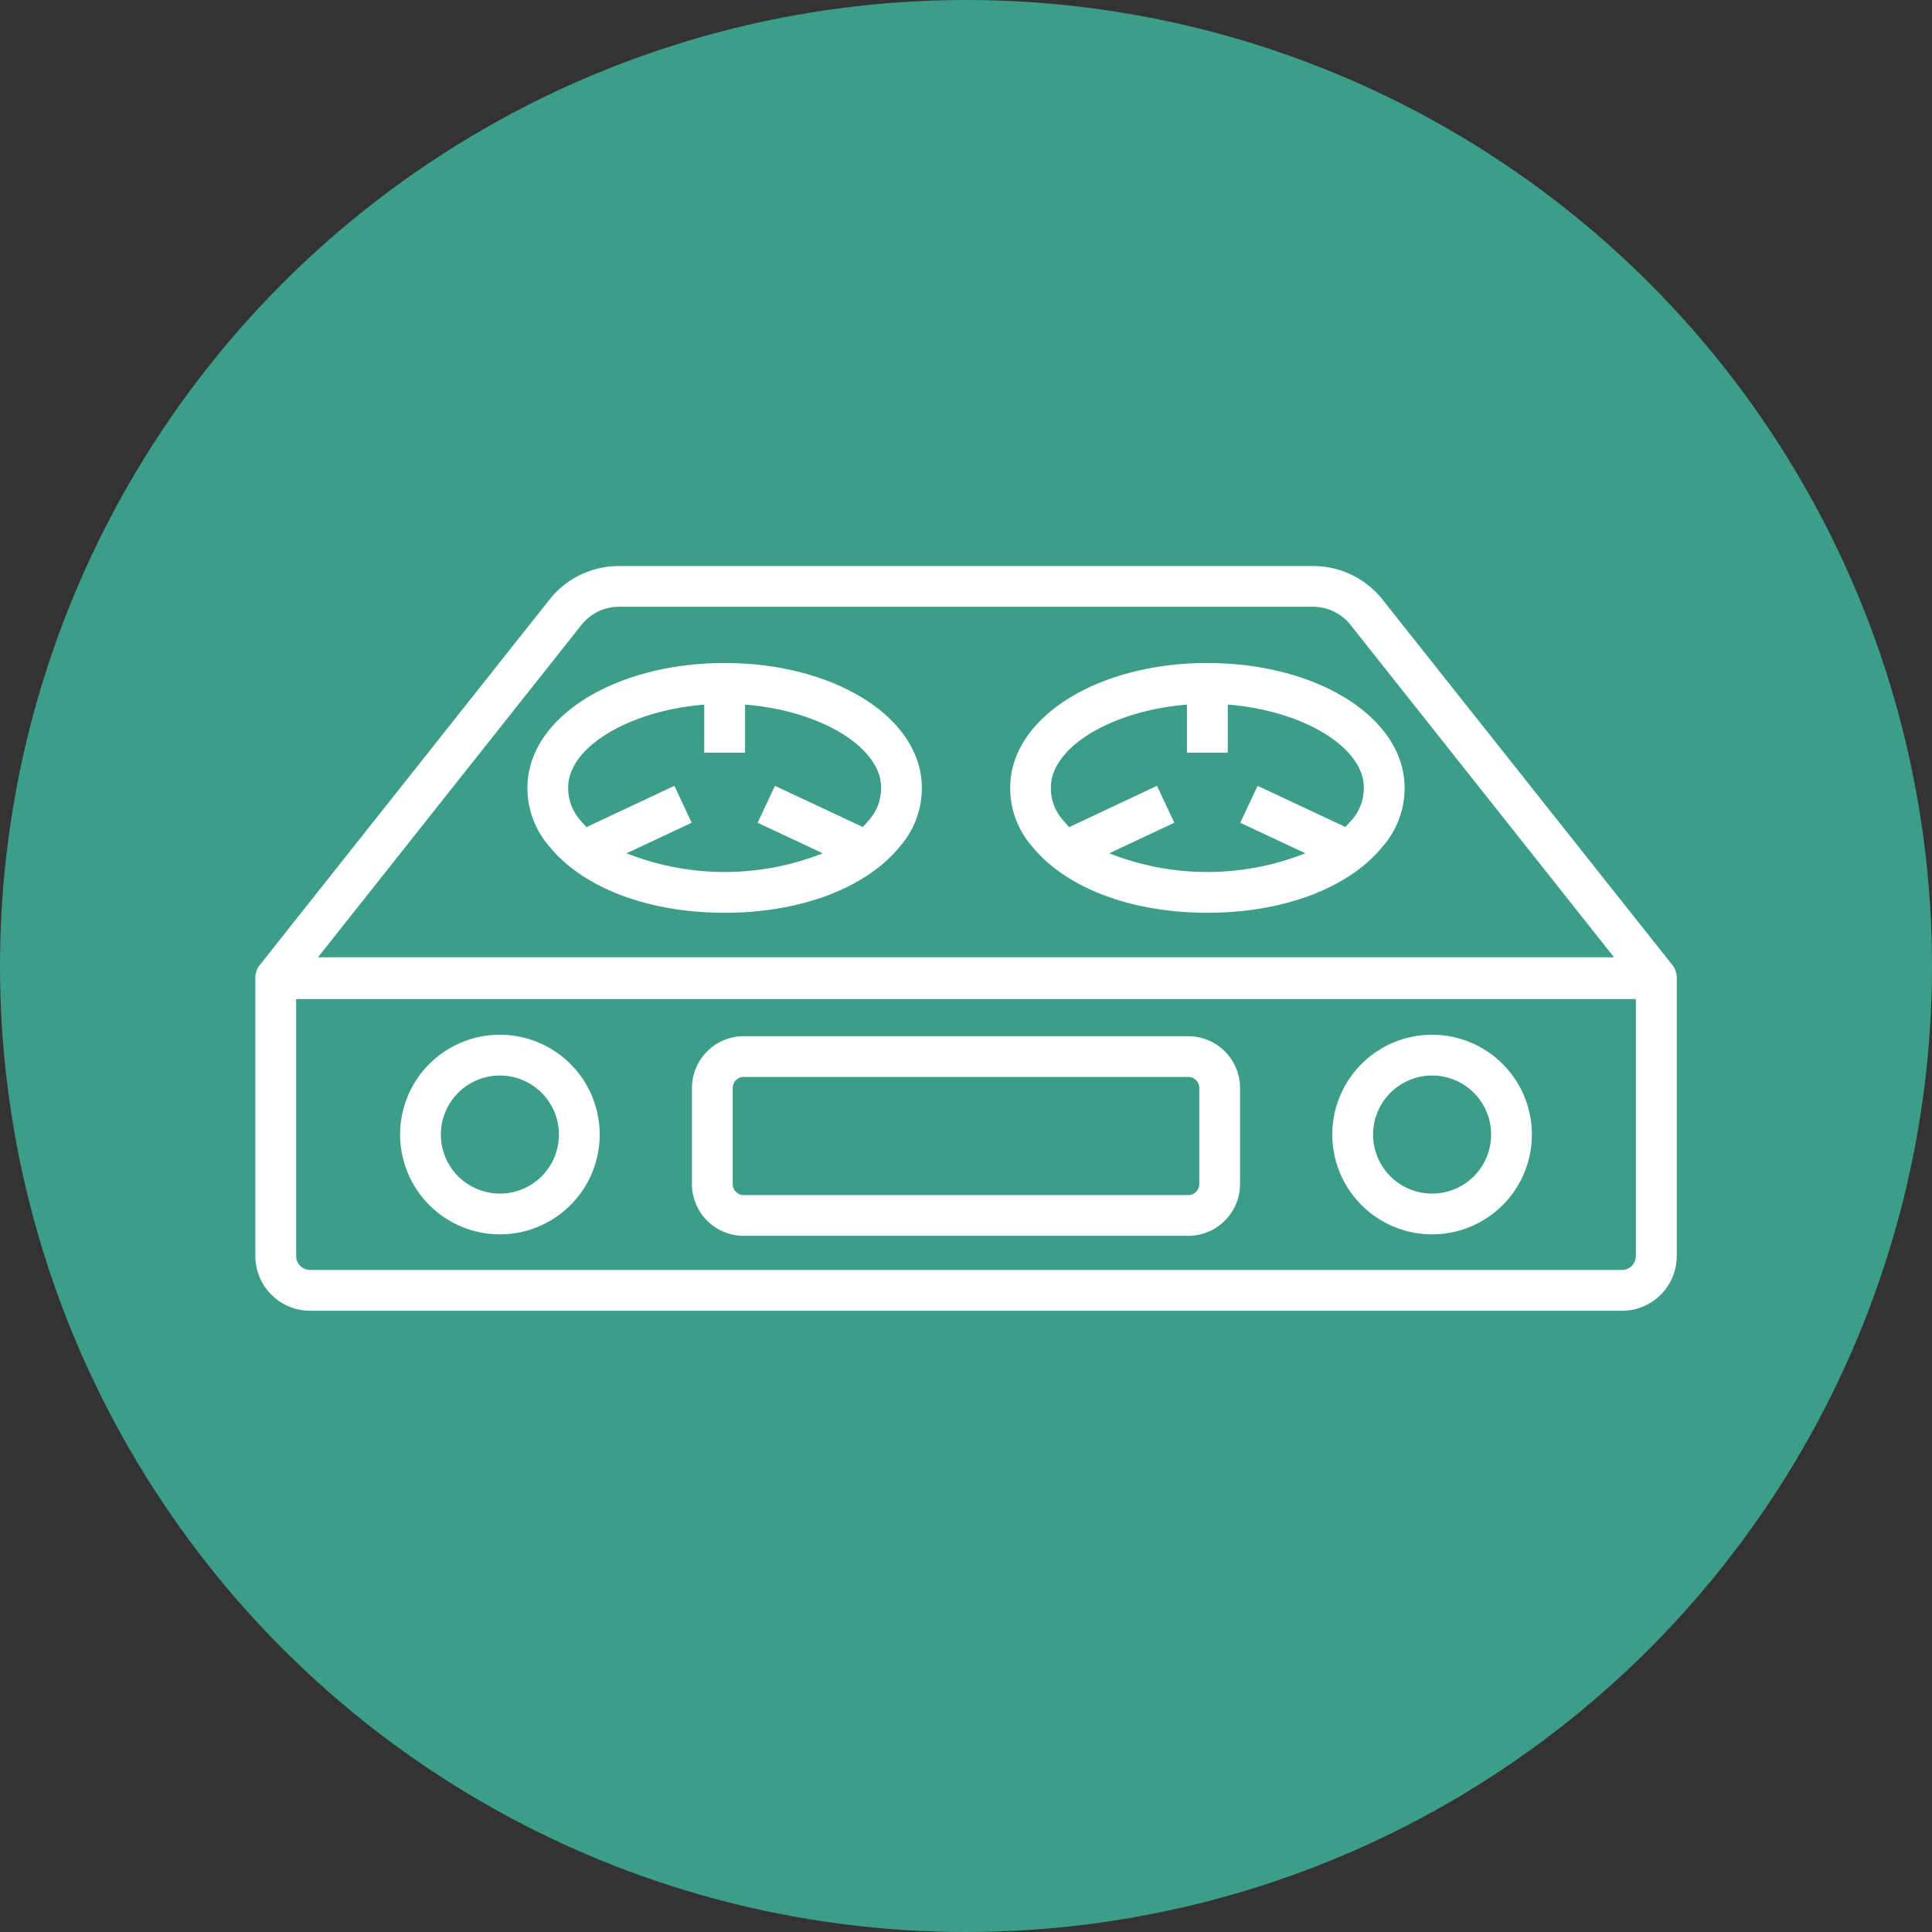
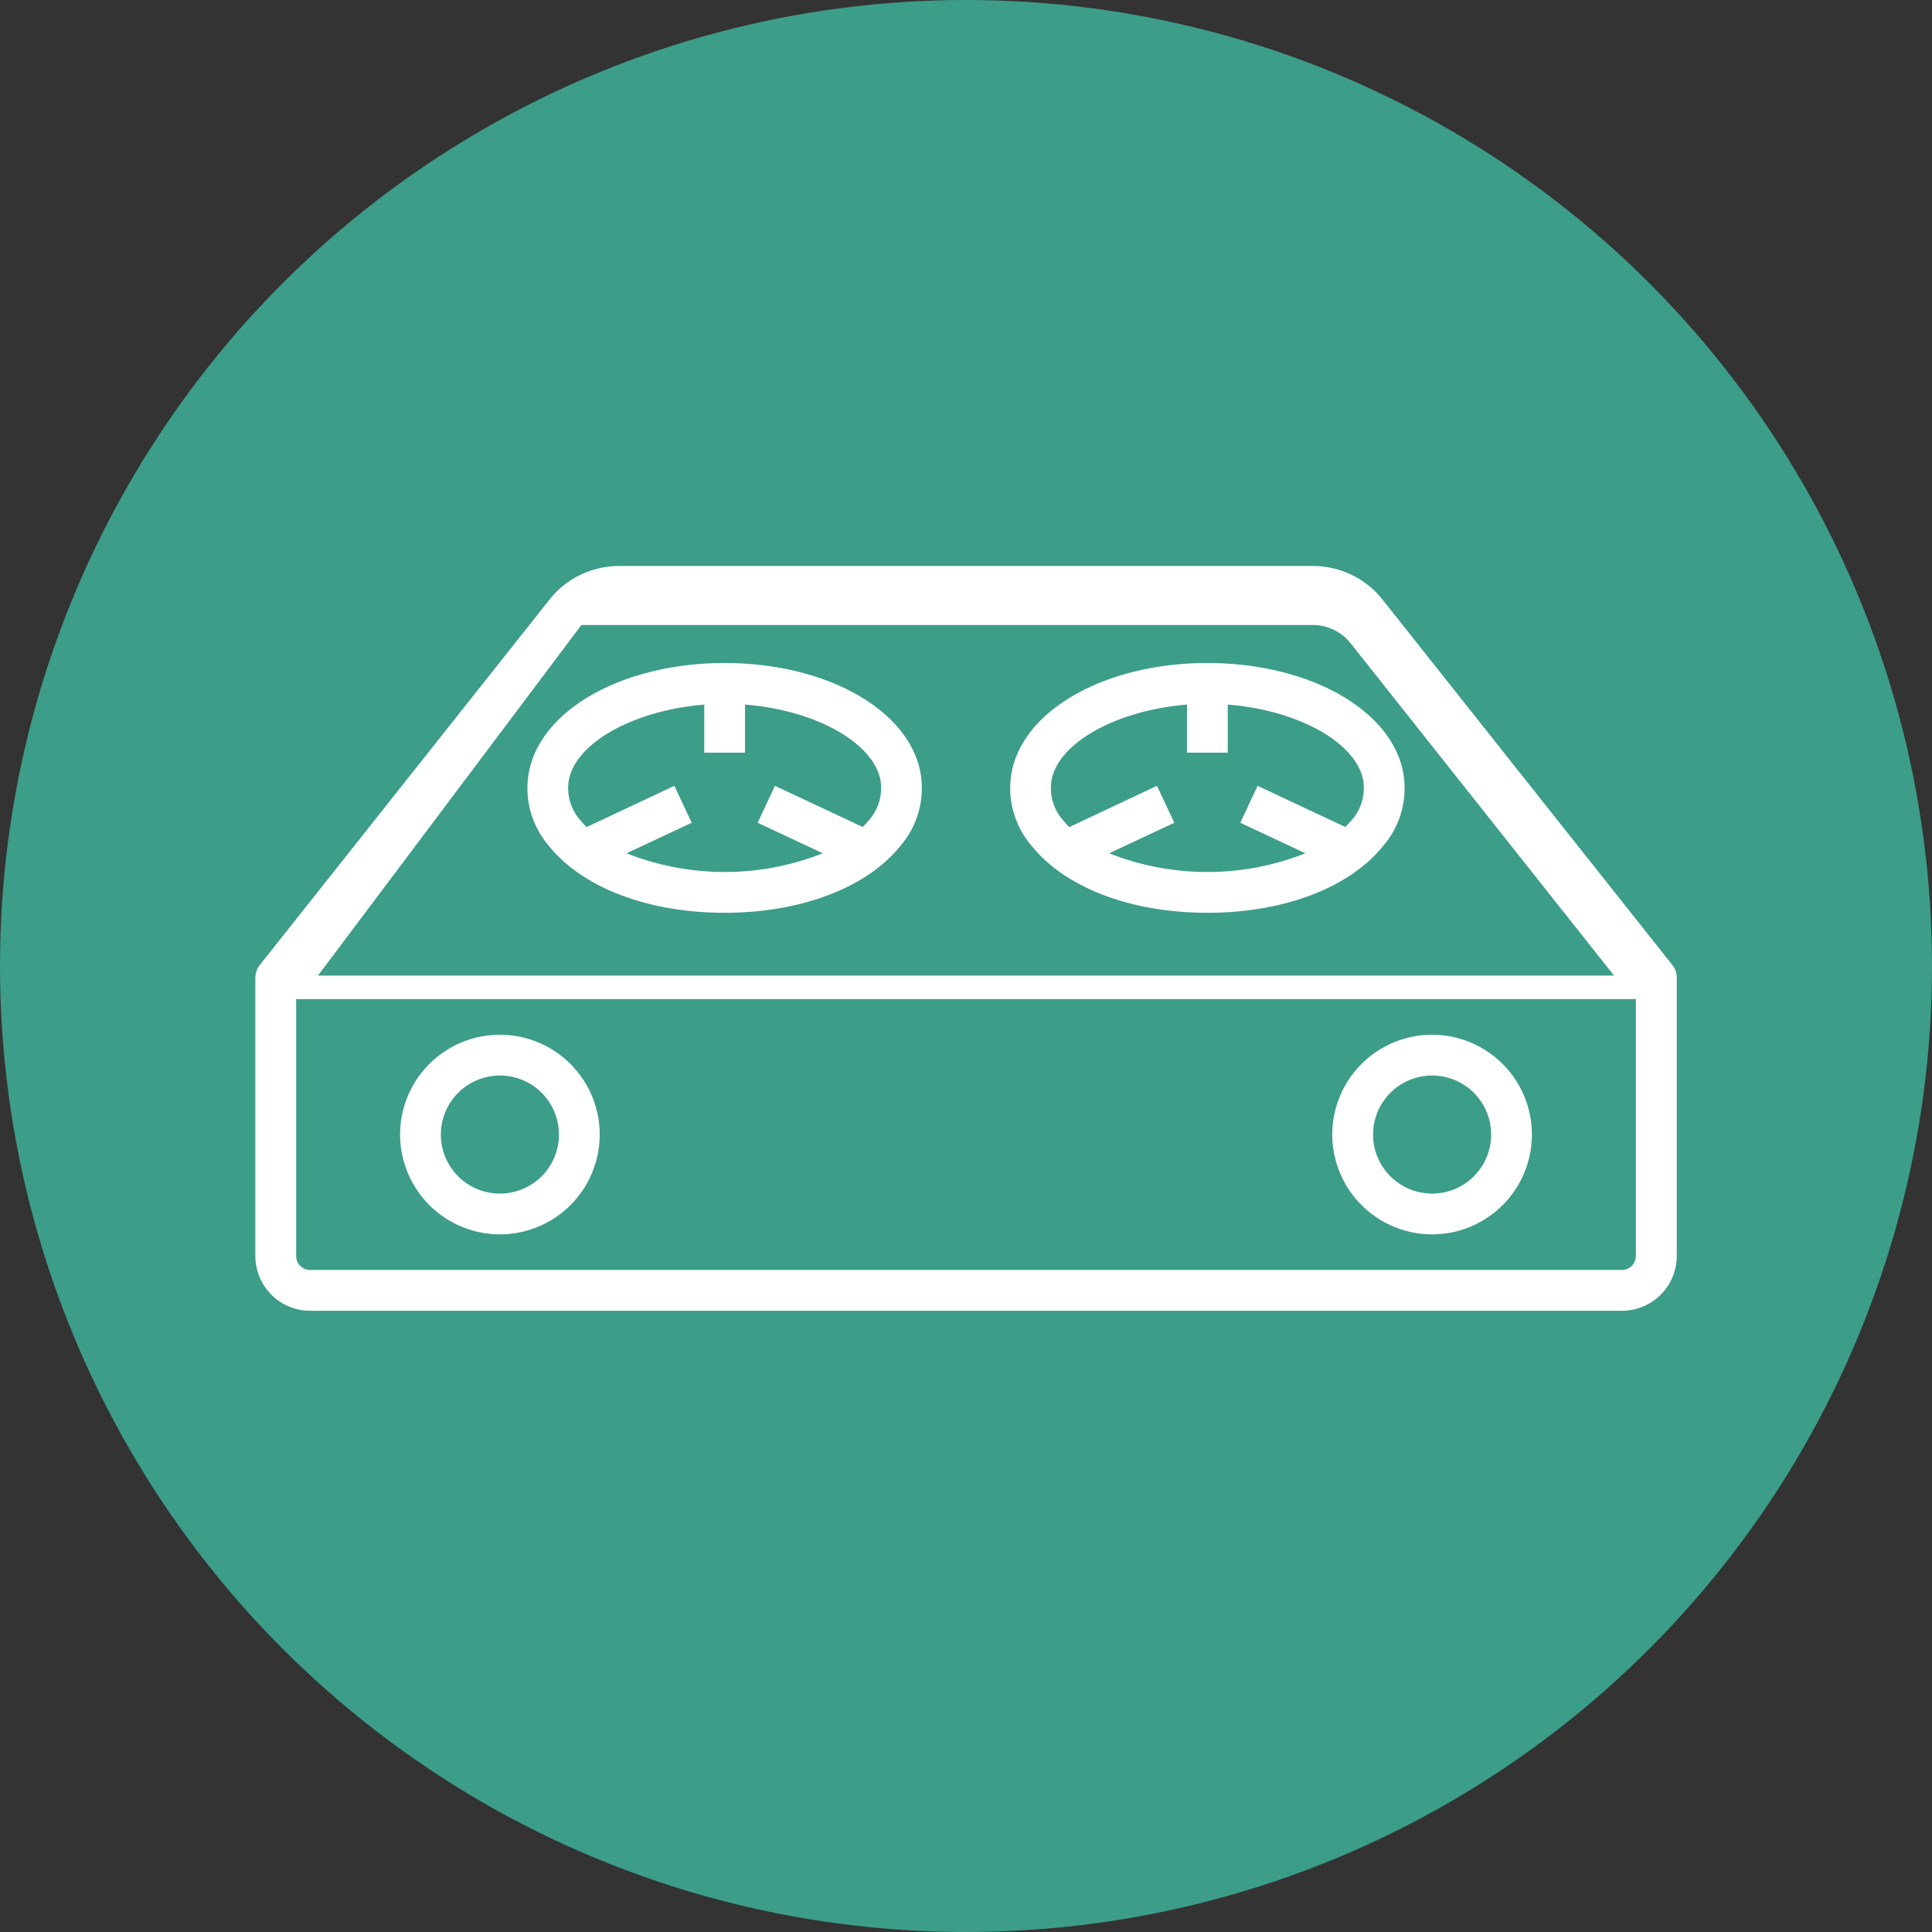
<svg xmlns="http://www.w3.org/2000/svg" width="70" height="70" viewBox="0 0 70 70">
  <rect x="0" y="0" width="70" height="70" fill="#333333" stroke="none" />
  <g id="icon_gas" transform="translate(-450 -150)">
    <circle id="楕円形_19" data-name="楕円形 19" cx="35" cy="35" r="35" transform="translate(450 150)" fill="#3c9d89" />
    <g id="グループ_11" data-name="グループ 11" transform="translate(54.255 -87.492)">
-       <path id="パス_27" data-name="パス 27" d="M51.5,14.943a.739.739,0,0,0-.159-.486L40.843,1.221A3.209,3.209,0,0,0,38.314,0H13.182a3.21,3.21,0,0,0-2.529,1.222L.16,14.457A.738.738,0,0,0,0,14.943S0,25,0,25a1.985,1.985,0,0,0,1.983,1.983h47.53A1.985,1.985,0,0,0,51.5,25s0-10.056,0-10.059M11.811,2.139a1.74,1.74,0,0,1,1.371-.663H38.314a1.739,1.739,0,0,1,1.371.663l9.543,12.038H2.268ZM50.018,25a.506.506,0,0,1-.505.505H1.983A.506.506,0,0,1,1.478,25V15.69h48.54Z" transform="translate(404.997 258)" fill="#fff" />
+       <path id="パス_27" data-name="パス 27" d="M51.5,14.943a.739.739,0,0,0-.159-.486L40.843,1.221A3.209,3.209,0,0,0,38.314,0H13.182a3.21,3.21,0,0,0-2.529,1.222L.16,14.457A.738.738,0,0,0,0,14.943S0,25,0,25a1.985,1.985,0,0,0,1.983,1.983h47.53A1.985,1.985,0,0,0,51.5,25s0-10.056,0-10.059M11.811,2.139H38.314a1.739,1.739,0,0,1,1.371.663l9.543,12.038H2.268ZM50.018,25a.506.506,0,0,1-.505.505H1.983A.506.506,0,0,1,1.478,25V15.69h48.54Z" transform="translate(404.997 258)" fill="#fff" />
      <path id="パス_28" data-name="パス 28" d="M134.5,19.352c-.484-2.256-3.461-3.894-7.079-3.894s-6.6,1.638-7.08,3.894a3.2,3.2,0,0,0,.724,2.746c1.22,1.509,3.6,2.41,6.356,2.41s5.136-.9,6.356-2.41a3.2,3.2,0,0,0,.723-2.746m-1.873,1.817a3.189,3.189,0,0,1-.214.236l0-.009-3.174-1.488-.627,1.338,2.359,1.106a9.652,9.652,0,0,1-7.108,0l2.359-1.106-.628-1.338L122.422,21.4l0,.009c-.076-.077-.148-.155-.214-.236a1.753,1.753,0,0,1-.428-1.508c.294-1.369,2.416-2.5,4.9-2.7v1.741h1.478V16.965c2.48.192,4.6,1.328,4.9,2.7a1.753,1.753,0,0,1-.428,1.507" transform="translate(312.071 246.056)" fill="#fff" />
      <path id="パス_29" data-name="パス 29" d="M50.489,15.458c-3.618,0-6.6,1.638-7.08,3.894a3.2,3.2,0,0,0,.724,2.746c1.22,1.509,3.6,2.41,6.356,2.41s5.136-.9,6.356-2.41a3.2,3.2,0,0,0,.724-2.746c-.484-2.256-3.461-3.894-7.08-3.894M55.7,21.169a3.1,3.1,0,0,1-.214.236l0-.009-3.174-1.488-.627,1.338,2.359,1.106a9.652,9.652,0,0,1-7.108,0l2.359-1.106-.627-1.338L45.492,21.4l0,.009a3.1,3.1,0,0,1-.214-.236,1.752,1.752,0,0,1-.428-1.507c.294-1.369,2.416-2.5,4.9-2.7v1.741h1.478V16.965c2.48.192,4.6,1.328,4.9,2.7a1.752,1.752,0,0,1-.428,1.507" transform="translate(371.511 246.056)" fill="#fff" />
-       <path id="パス_30" data-name="パス 30" d="M71.454,82.167H87.56a1.878,1.878,0,0,0,1.876-1.876V76.811a1.878,1.878,0,0,0-1.876-1.876H71.454a1.878,1.878,0,0,0-1.876,1.876v3.481a1.878,1.878,0,0,0,1.876,1.876m-.4-5.357a.4.4,0,0,1,.4-.4H87.56a.4.4,0,0,1,.4.4v3.481a.4.4,0,0,1-.4.4H71.454a.4.4,0,0,1-.4-.4Z" transform="translate(351.238 200.101)" fill="#fff" />
      <path id="パス_31" data-name="パス 31" d="M26.683,81.932a3.616,3.616,0,1,0-3.616-3.617,3.621,3.621,0,0,0,3.616,3.617m0-5.755a2.139,2.139,0,1,1-2.139,2.138,2.141,2.141,0,0,1,2.139-2.138" transform="translate(387.174 200.283)" fill="#fff" />
      <path id="パス_32" data-name="パス 32" d="M175.238,81.932a3.616,3.616,0,1,0-3.616-3.617,3.62,3.62,0,0,0,3.616,3.617m0-5.755a2.139,2.139,0,1,1-2.138,2.138,2.141,2.141,0,0,1,2.138-2.138" transform="translate(272.394 200.283)" fill="#fff" />
    </g>
  </g>
</svg>